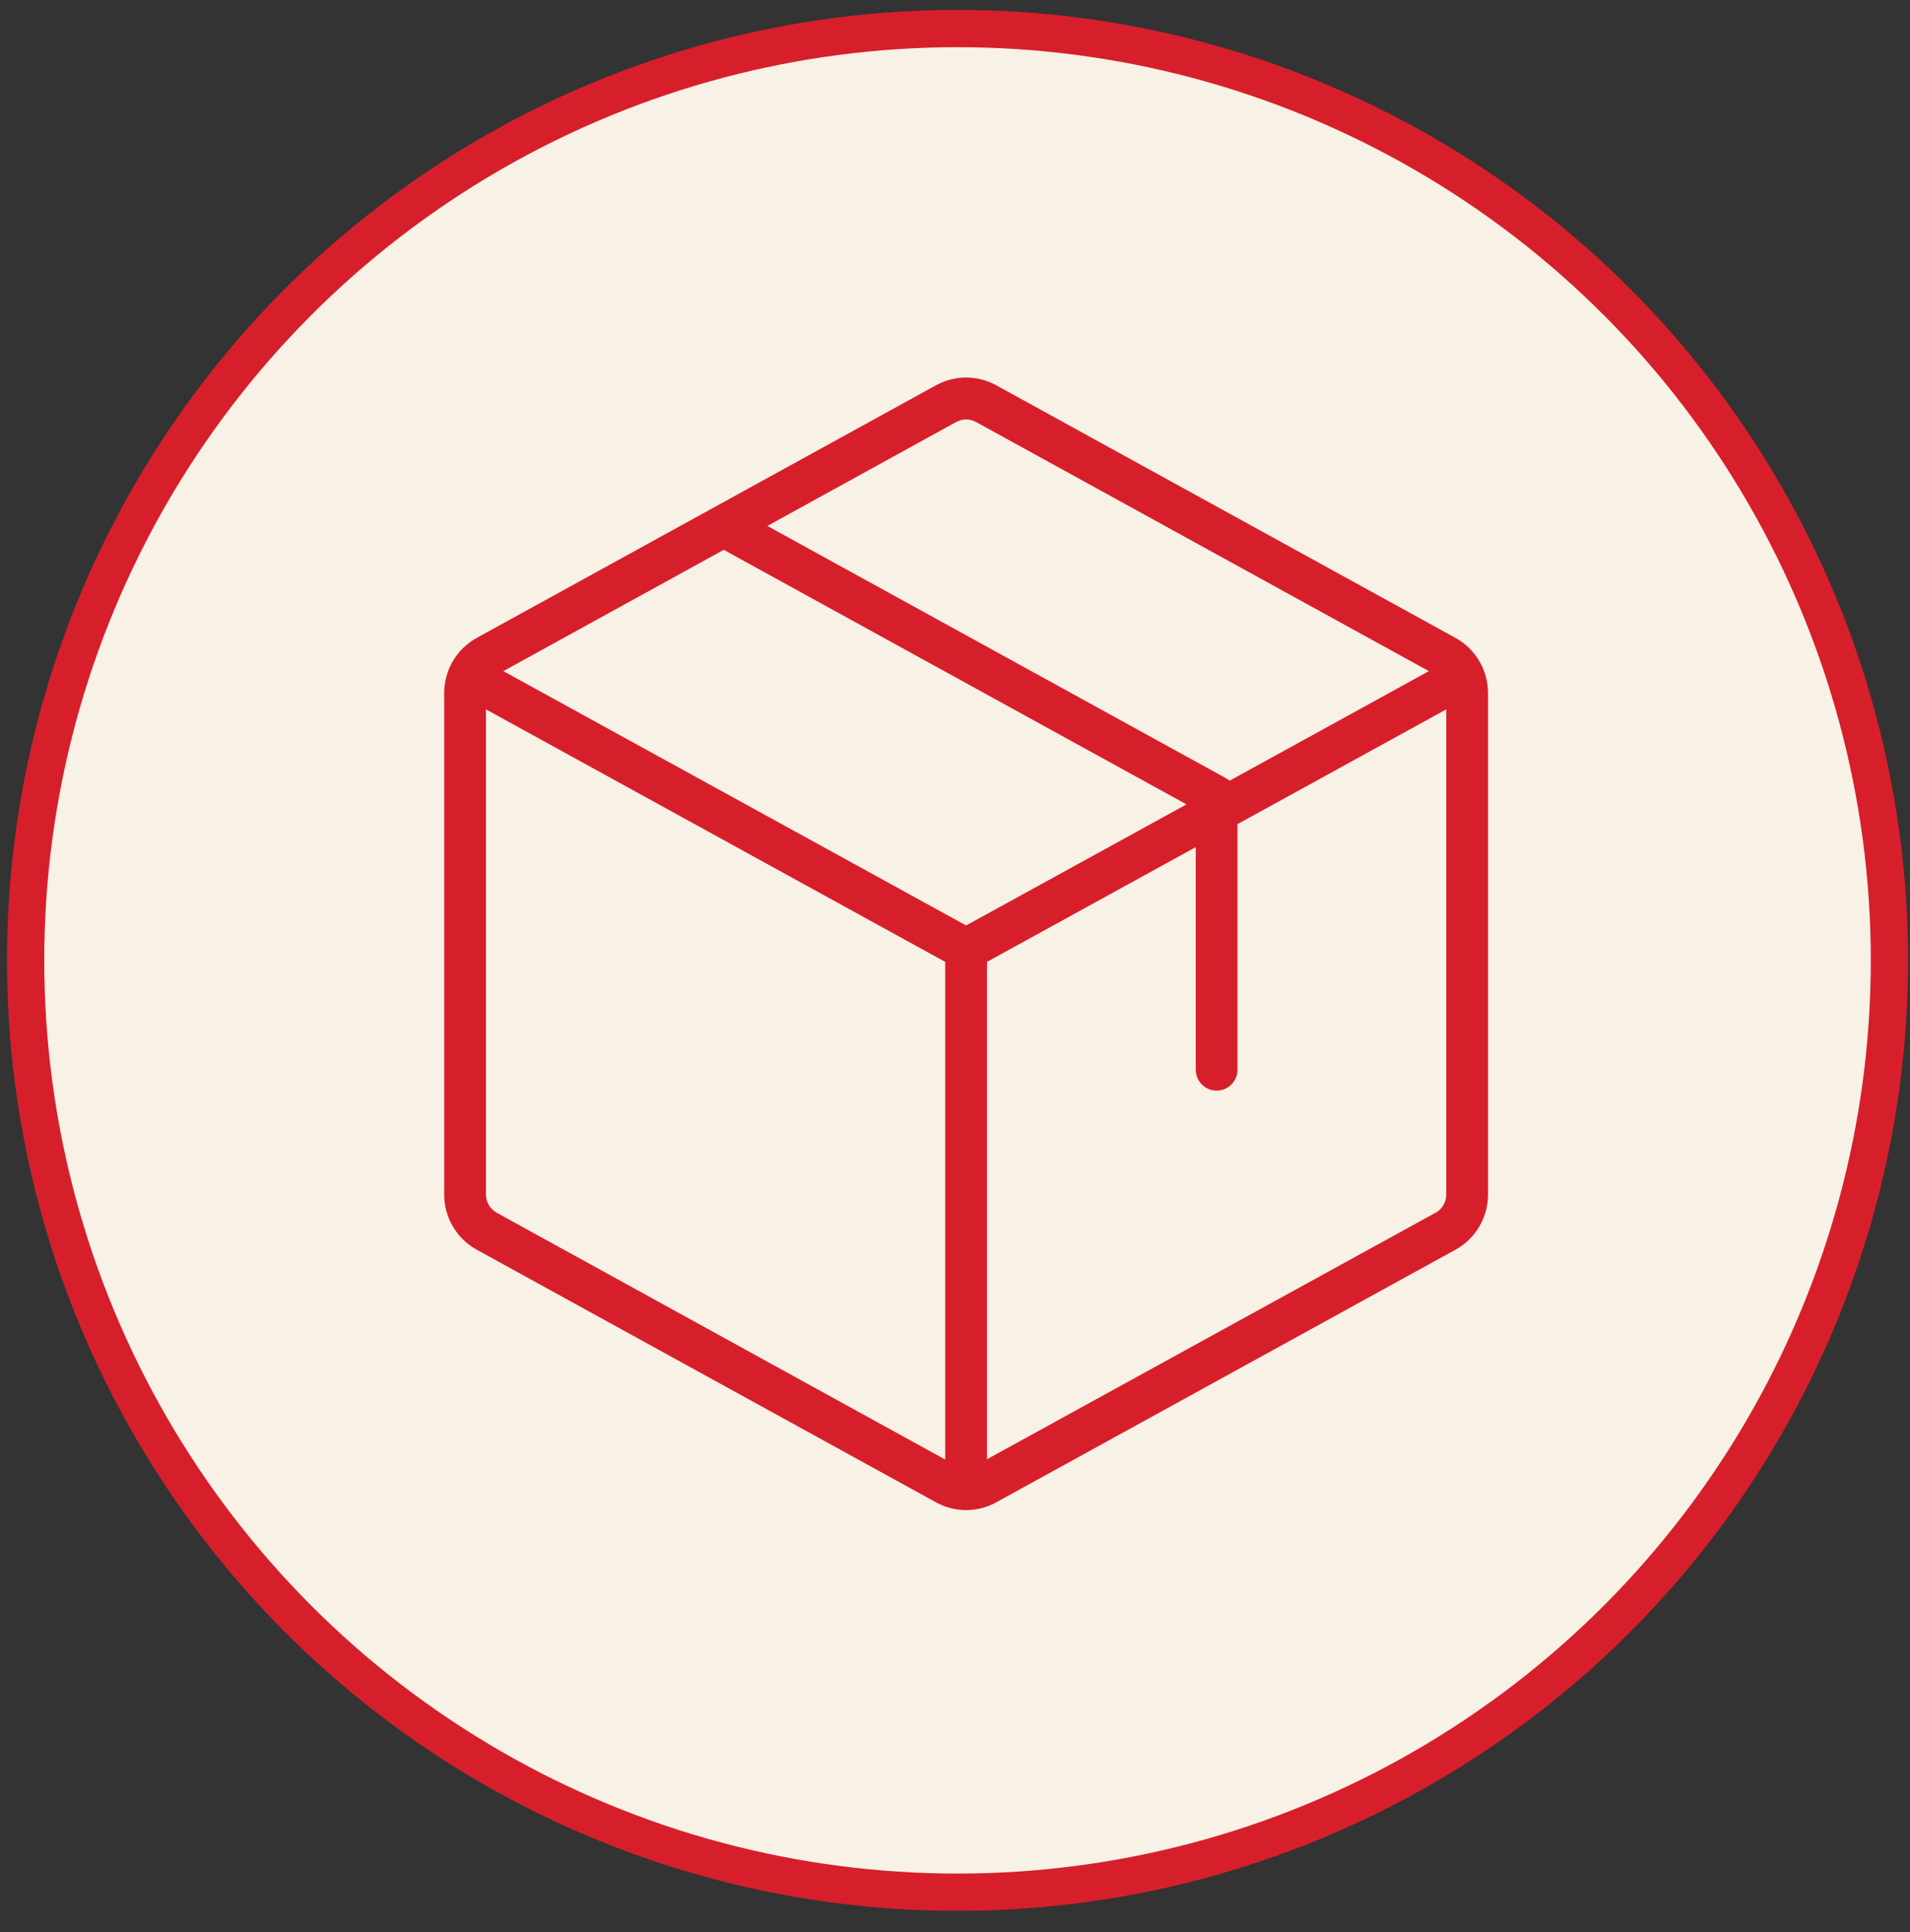
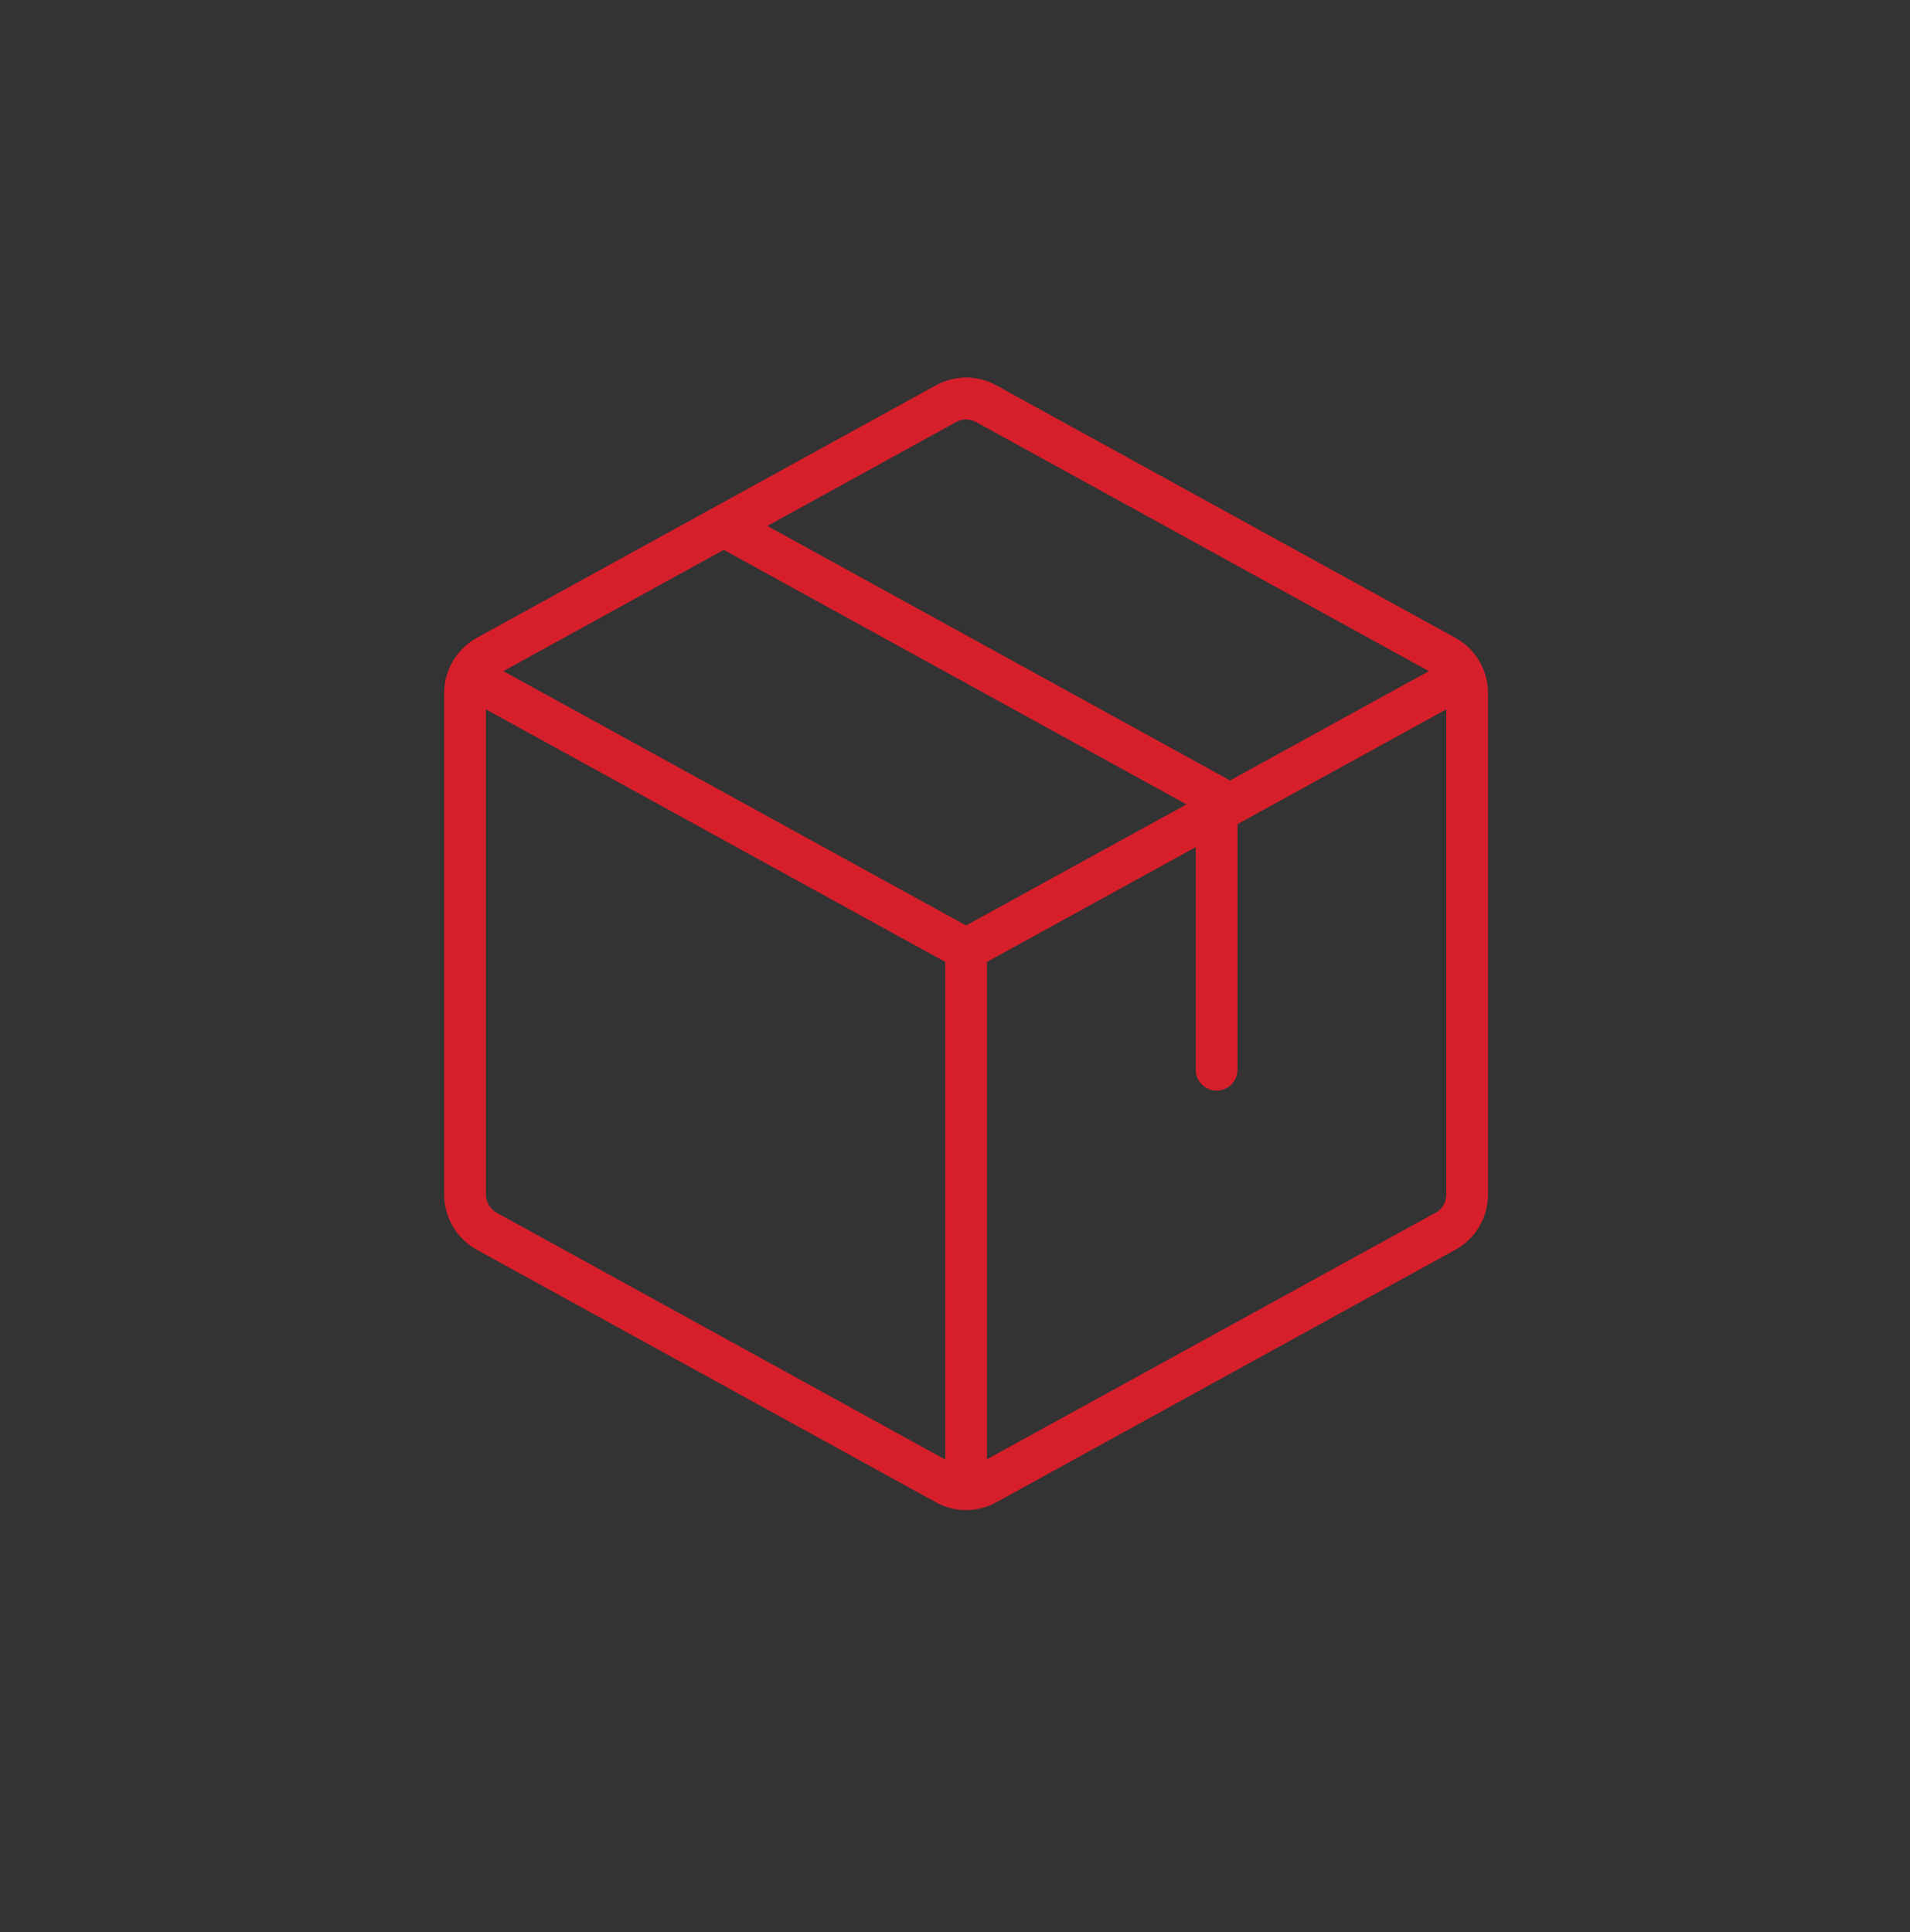
<svg xmlns="http://www.w3.org/2000/svg" width="86" height="87" viewBox="0 0 86 87" fill="none">
  <rect x="0" y="0" width="86" height="87" fill="#333333" stroke="none" />
-   <circle cx="43.114" cy="43.246" r="41.96" fill="#F7F1E6" stroke="#D71F2B" stroke-width="1.678" />
  <path d="M65.534 28.724L44.854 17.348C44.439 17.12 43.973 17 43.5 17C43.027 17 42.561 17.12 42.146 17.348L21.466 28.724C21.023 28.968 20.653 29.327 20.395 29.764C20.137 30.201 20 30.7 20 31.208V53.79C20 54.298 20.137 54.797 20.395 55.234C20.653 55.671 21.023 56.031 21.466 56.274L42.146 67.651C42.561 67.88 43.027 68 43.5 68C43.973 68 44.439 67.88 44.854 67.651L65.534 56.274C65.977 56.031 66.347 55.671 66.605 55.234C66.863 54.797 67 54.298 67 53.79V31.208C67 30.7 66.863 30.201 66.605 29.764C66.347 29.327 65.977 28.968 65.534 28.724ZM43.049 19.005C43.187 18.928 43.342 18.887 43.5 18.887C43.658 18.887 43.813 18.928 43.951 19.005L64.337 30.221L55.367 35.154C55.325 35.118 55.279 35.086 55.231 35.059L34.551 23.683L43.049 19.005ZM43.5 41.673L22.663 30.221L32.587 24.759L53.424 36.221L43.5 41.673ZM22.369 54.612C22.221 54.531 22.098 54.411 22.012 54.266C21.926 54.121 21.88 53.955 21.88 53.786V31.942L42.56 43.314V65.724L22.369 54.612ZM64.631 54.612L44.44 65.71V43.314L53.84 38.145V48.166C53.84 48.416 53.939 48.657 54.115 48.834C54.292 49.011 54.531 49.111 54.78 49.111C55.029 49.111 55.268 49.011 55.445 48.834C55.621 48.657 55.72 48.416 55.72 48.166V37.111L65.12 31.942V53.79C65.12 53.959 65.074 54.125 64.988 54.271C64.902 54.416 64.779 54.536 64.631 54.617V54.612Z" fill="#D71F2B" />
</svg>